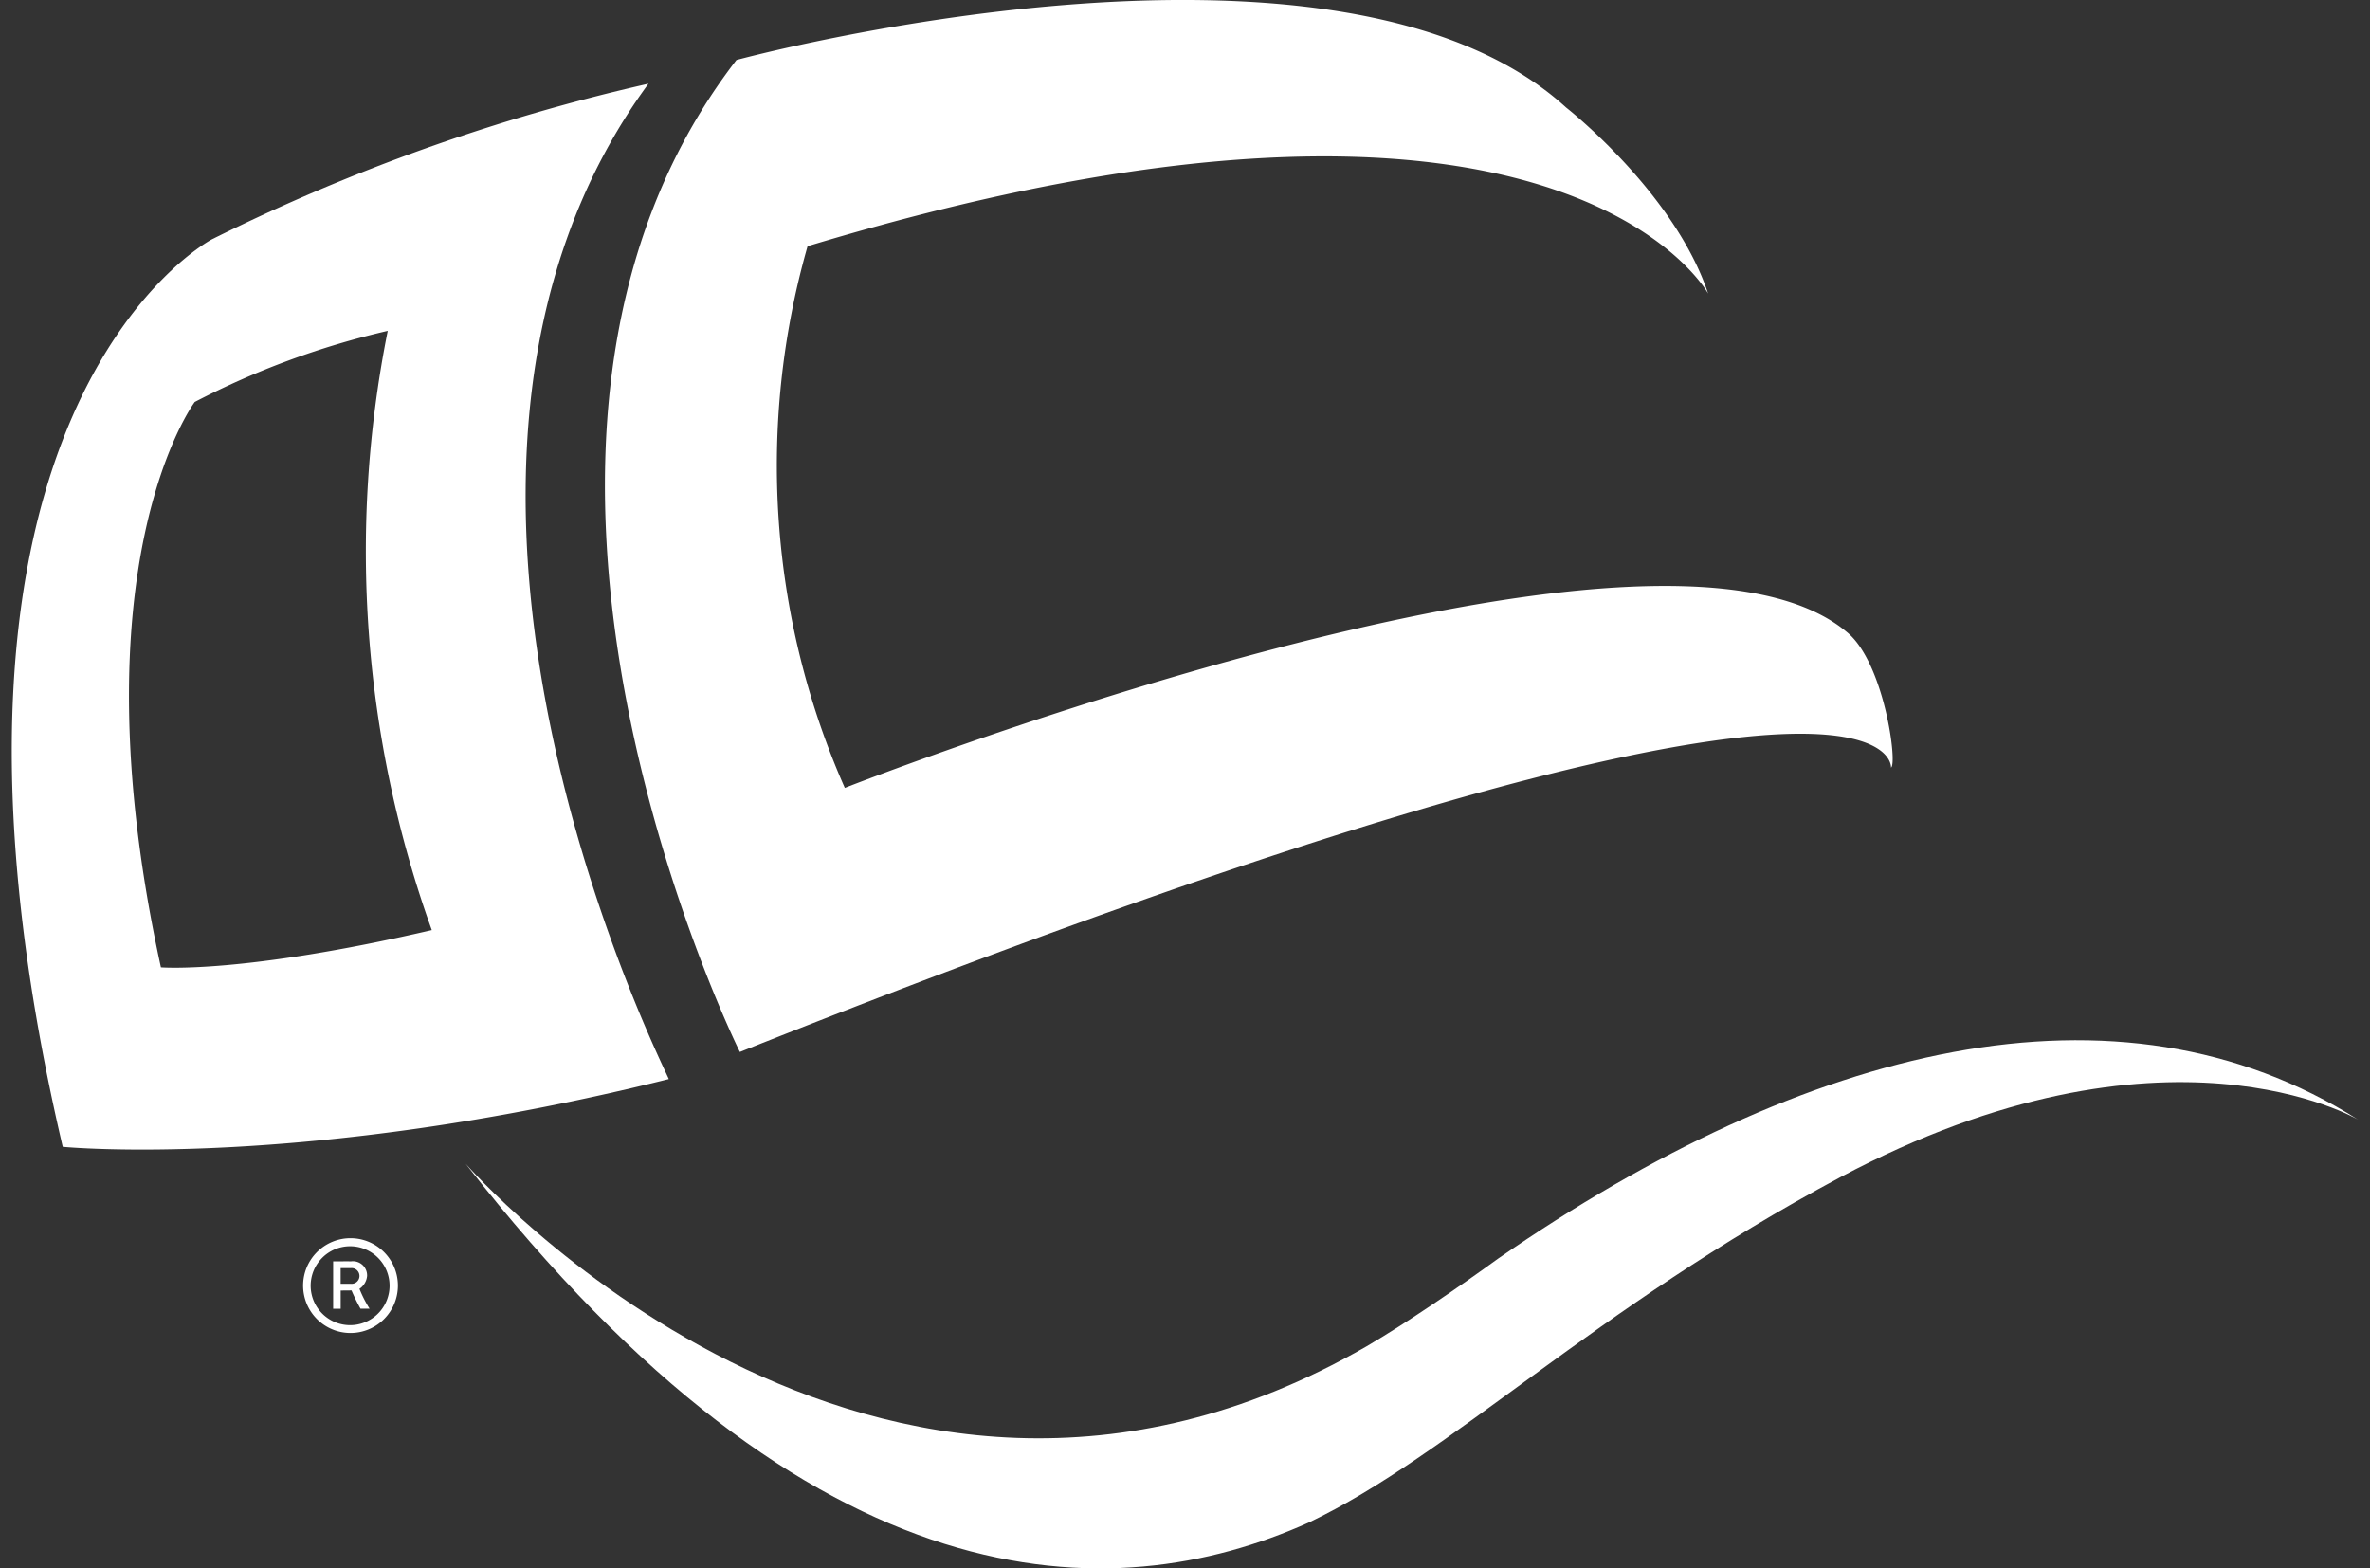
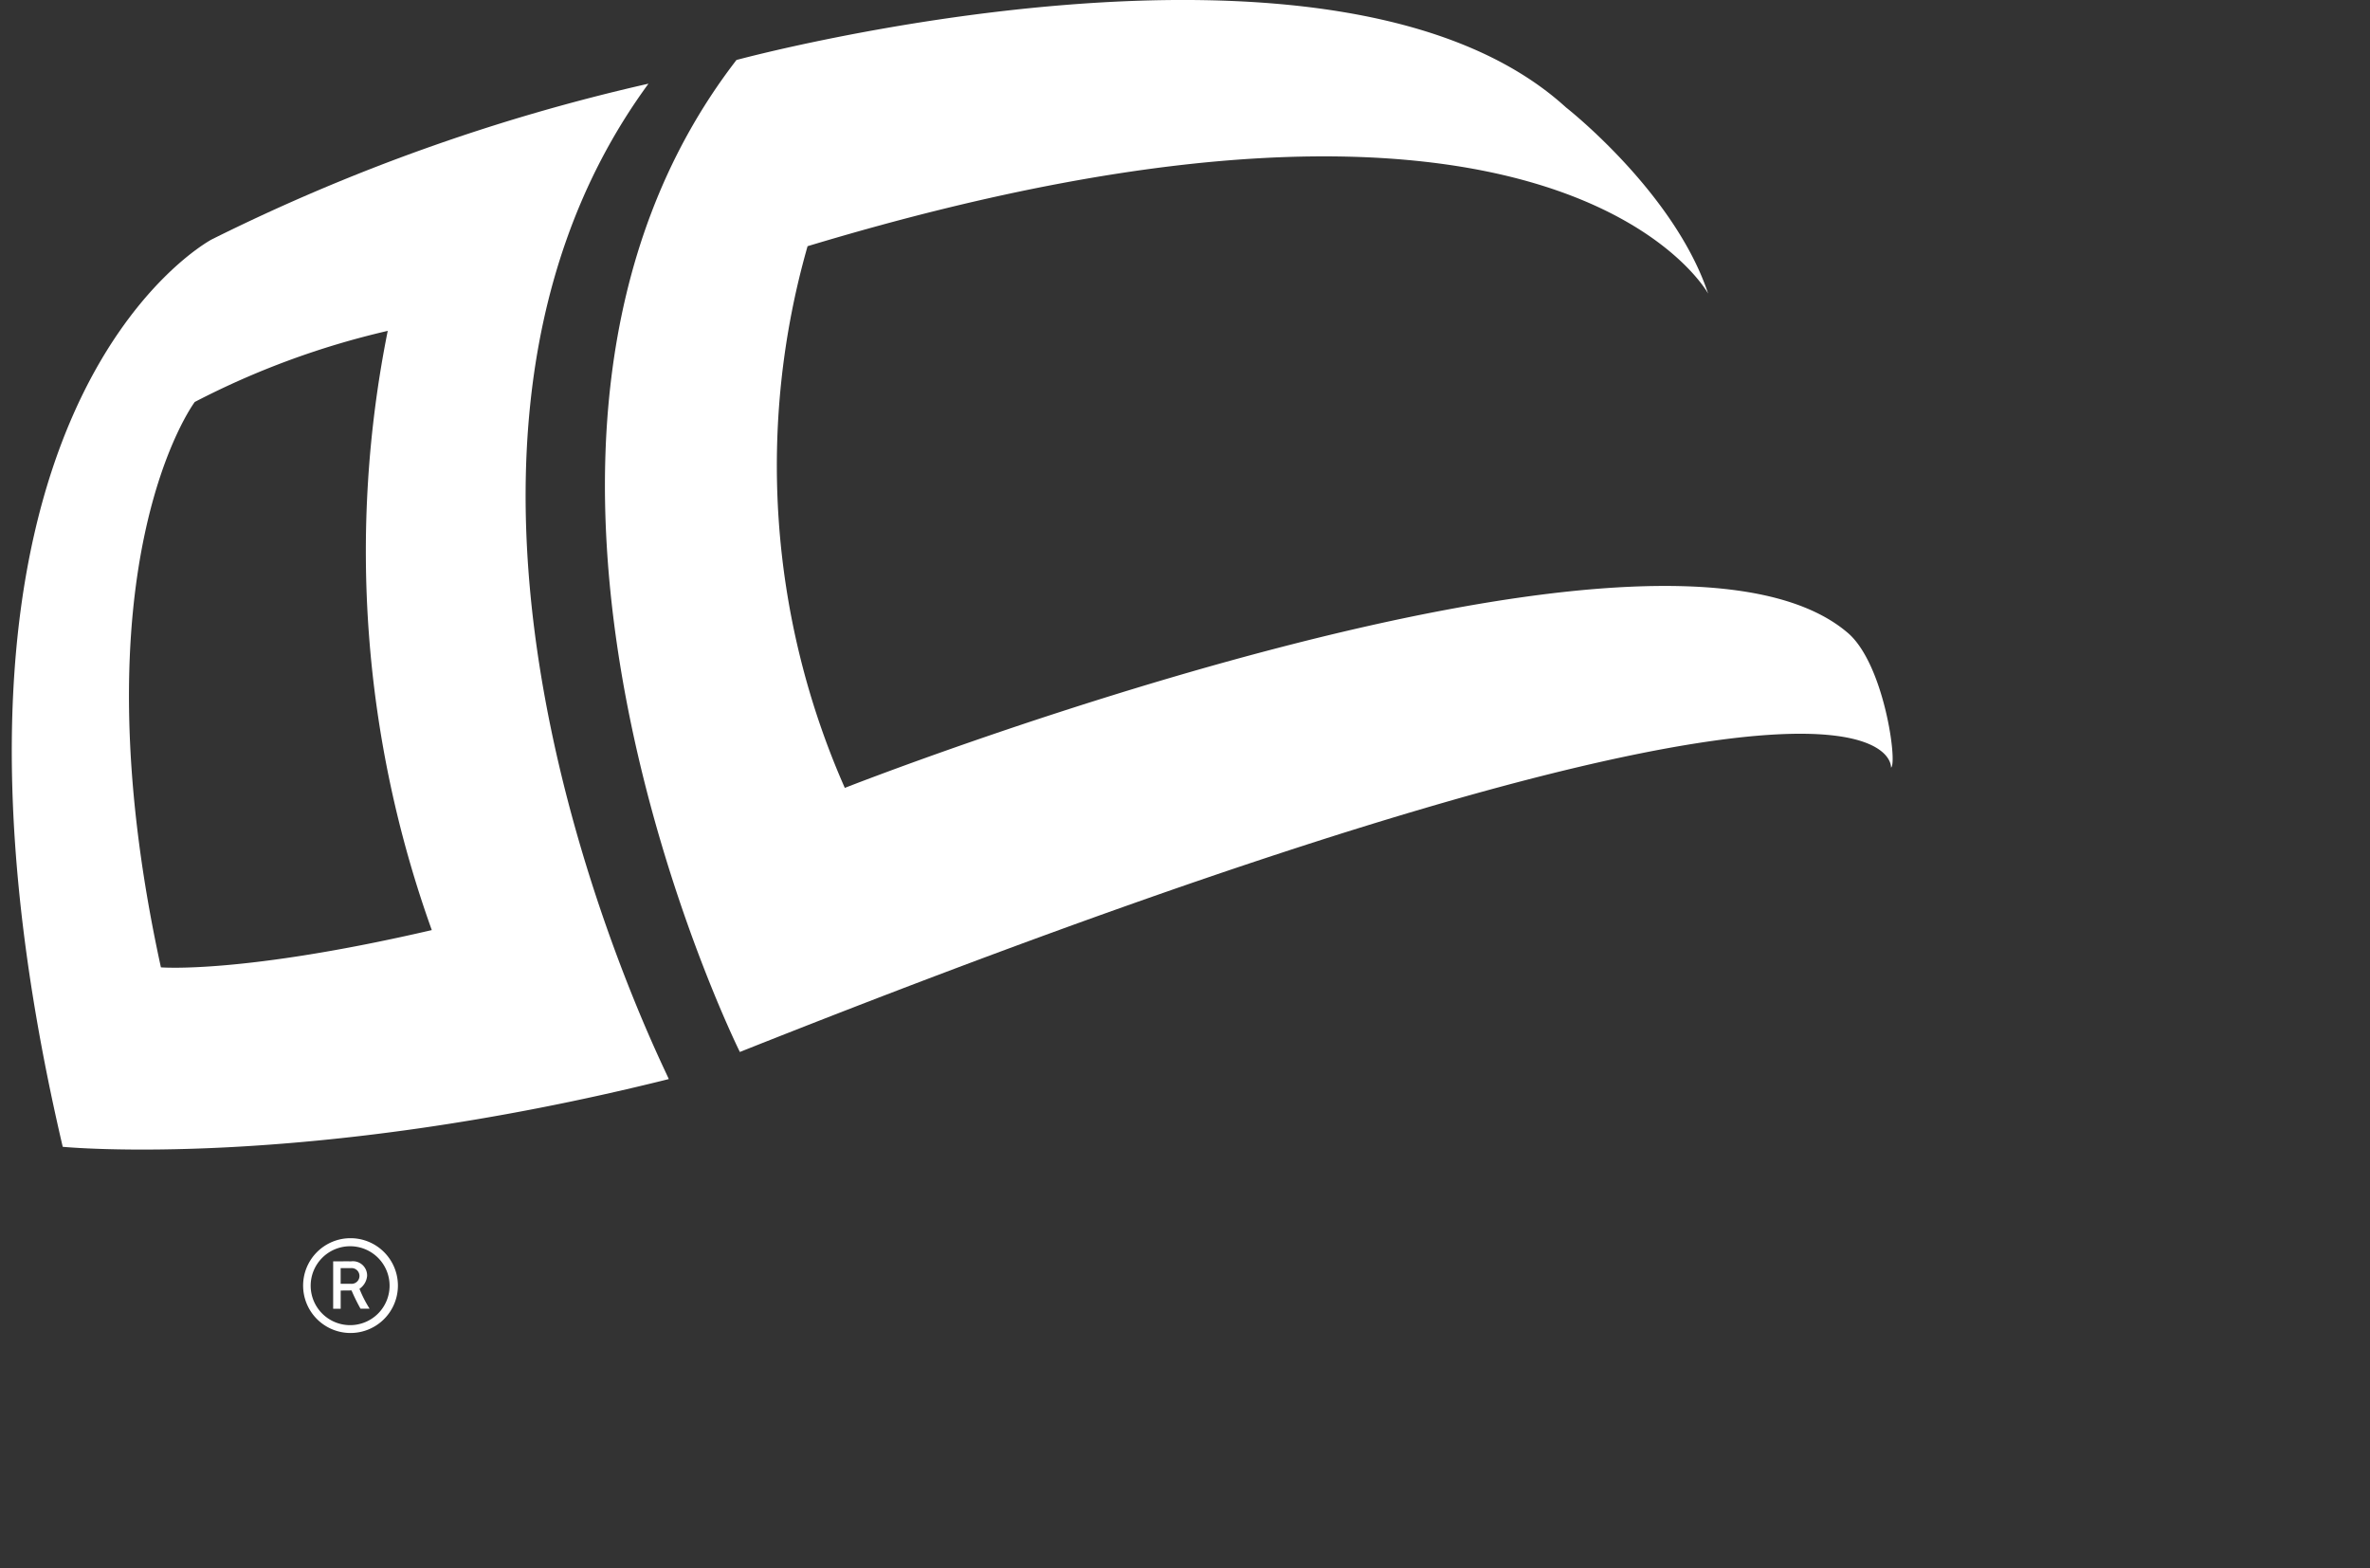
<svg xmlns="http://www.w3.org/2000/svg" id="Layer_1" data-name="Layer 1" width="68" height="45" viewBox="0 0 68 45">
  <rect x="0" y="0" width="68" height="45" fill="#333333" stroke="none" />
  <defs>
    <style>.cls-1{fill:#fff;}</style>
  </defs>
  <title>cap</title>
-   <path class="cls-1" d="M42.988,36.109c-1.069.777-2.623,1.846-3.789,2.526C25.017,46.794,13.36,33.389,13.36,33.389,23.365,46.212,31.914,46.212,37.548,43.686c4.08-1.943,8.16-6.12,15.251-9.908,9.325-4.954,14.862-1.651,14.862-1.651C60.764,27.755,51.828,29.989,42.988,36.109Z" />
  <path class="cls-1" d="M21.228,30.183C54.936,16.778,54.256,22.121,54.256,22.024c.194-.097-.194-3.011-1.263-3.886-5.537-4.663-28.754,4.468-28.754,4.468A22.906,22.906,0,0,1,23.171,7.064C44.736.556,49.01,8.424,49.01,8.424c-.971-2.914-4.08-5.343-4.08-5.343-6.606-6.023-23.799-1.36-23.799-1.36C12.583,12.795,21.228,30.183,21.228,30.183Z" />
-   <path class="cls-1" d="M18.606,2.401A55.608,55.608,0,0,0,6.074,6.87s-9.228,4.857-4.274,26.034c0,0,6.897.68,17.388-1.943C19.188,30.863,10.349,13.67,18.606,2.401ZM4.617,27.755c-2.526-11.56.971-16.222.971-16.222a23.446,23.446,0,0,1,5.537-2.04A32.161,32.161,0,0,0,12.389,26.686C6.949,27.949,4.617,27.755,4.617,27.755Z" />
+   <path class="cls-1" d="M18.606,2.401A55.608,55.608,0,0,0,6.074,6.87s-9.228,4.857-4.274,26.034c0,0,6.897.68,17.388-1.943C19.188,30.863,10.349,13.67,18.606,2.401ZM4.617,27.755c-2.526-11.56.971-16.222.971-16.222a23.446,23.446,0,0,1,5.537-2.04A32.161,32.161,0,0,0,12.389,26.686C6.949,27.949,4.617,27.755,4.617,27.755" />
  <path class="cls-1" d="M10.057,35.526a1.36,1.36,0,1,0,1.36,1.36A1.36,1.36,0,0,0,10.057,35.526Zm-.01,2.495a1.132,1.132,0,1,1,1.131-1.132A1.132,1.132,0,0,1,10.047,38.021Z" />
  <path class="cls-1" d="M10.533,36.61a.408.408,0,0,0-.459-.42c-.26-.002-.255.002-.515,0v1.36h.216v-.522l.311-.003a5.7,5.7,0,0,0,.258.524l.26-.001a3.455,3.455,0,0,1-.29-.569A.503.503,0,0,0,10.533,36.61Zm-.459.225H9.774v-.451h.299a.226.226,0,1,1,0,.451Z" />
</svg>